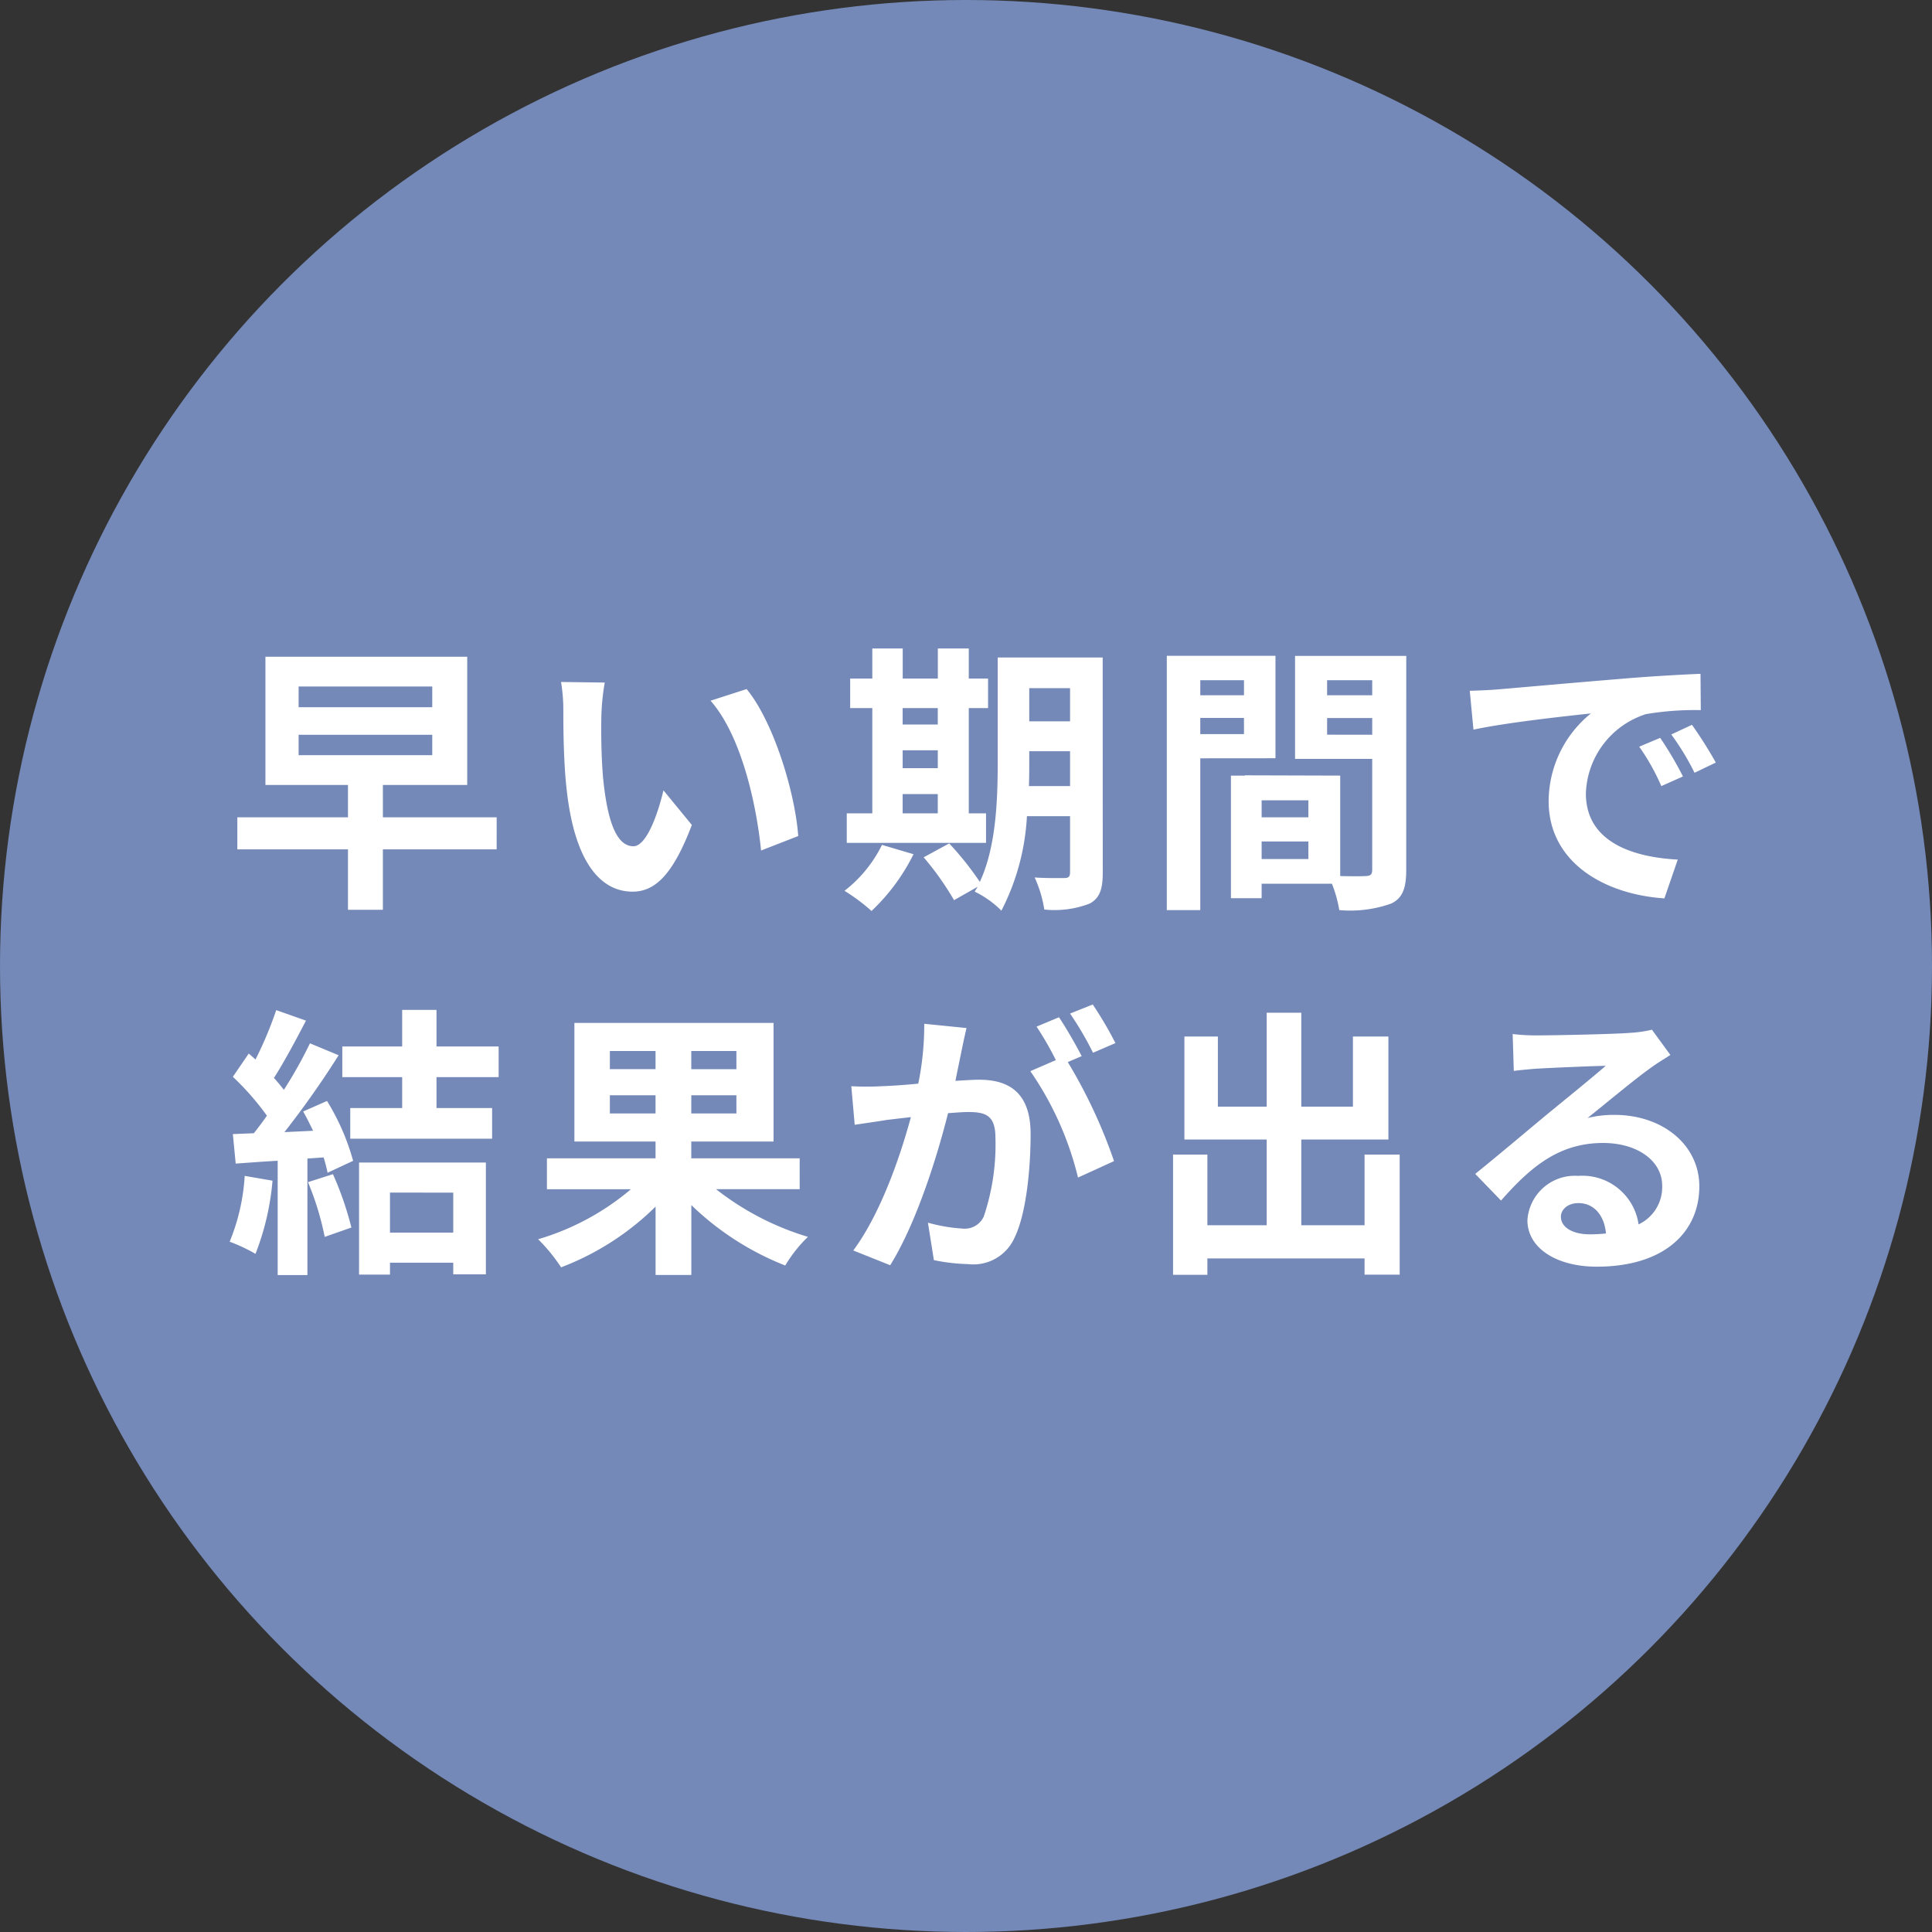
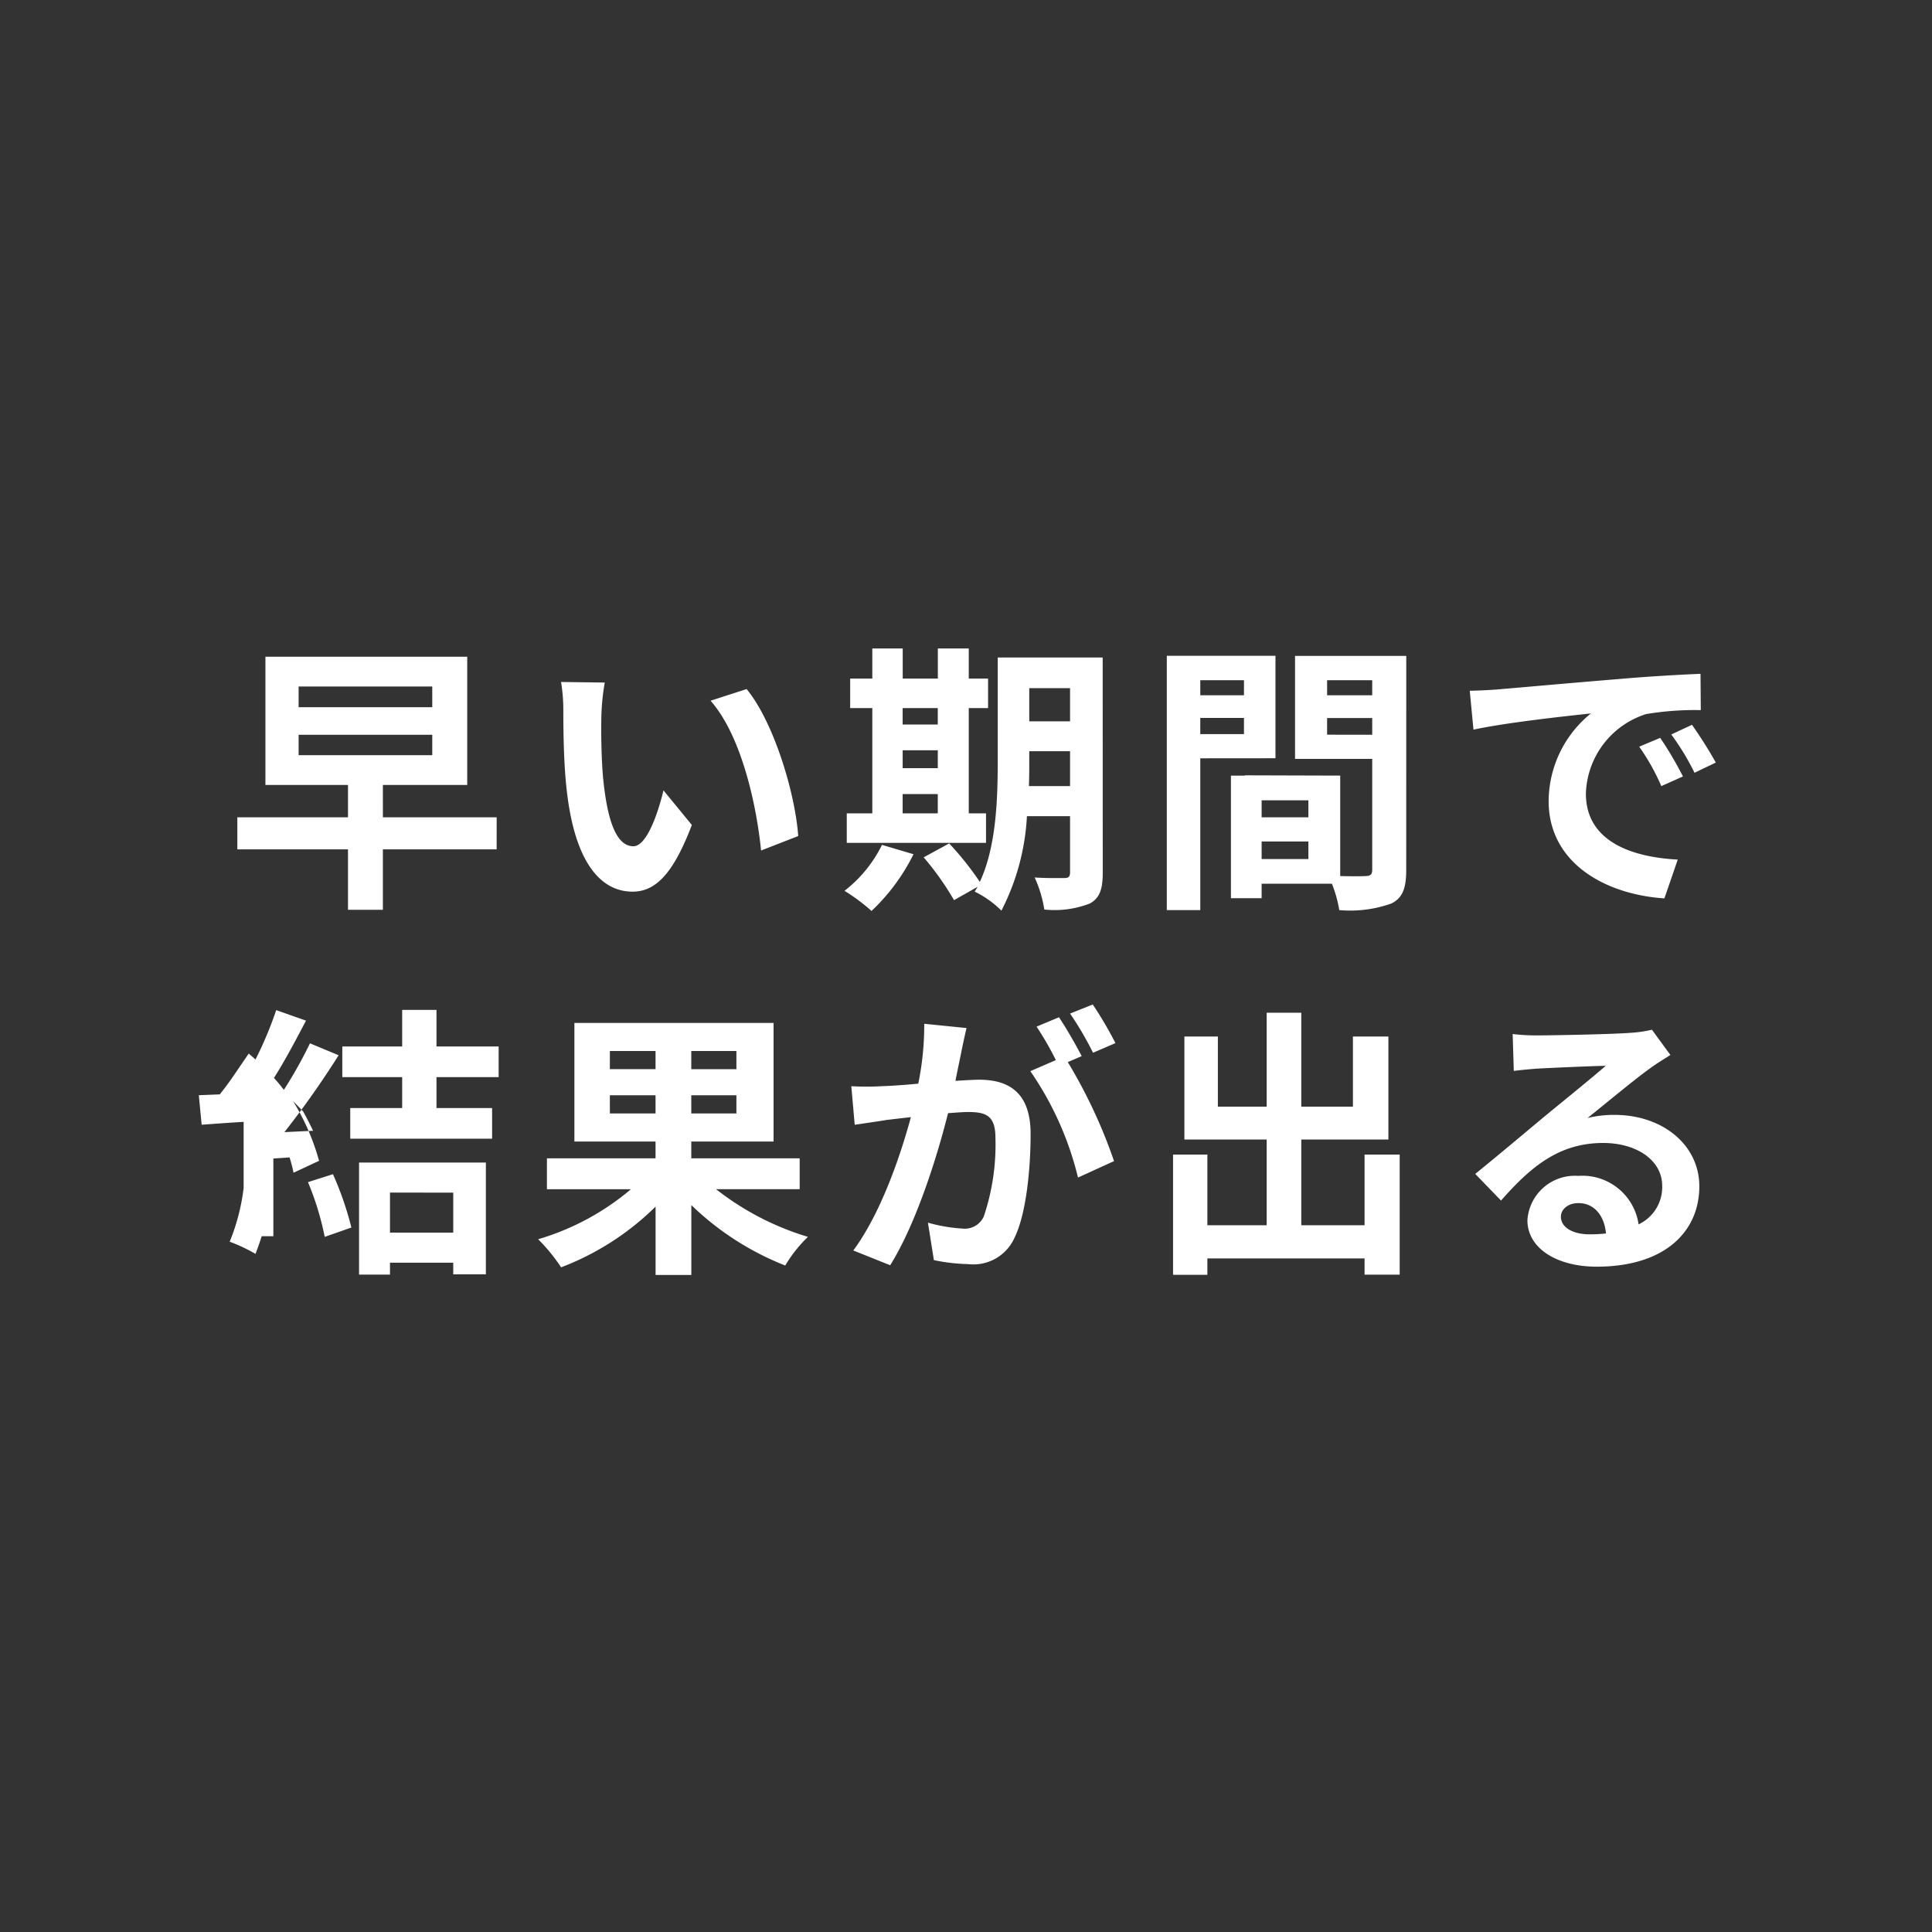
<svg xmlns="http://www.w3.org/2000/svg" width="143" height="143" viewBox="0 0 143 143">
  <rect x="0" y="0" width="143" height="143" fill="#333333" stroke="none" />
  <g id="グループ_2959" data-name="グループ 2959" transform="translate(-16755 -4737)">
-     <circle id="楕円形_139" data-name="楕円形 139" cx="71.5" cy="71.5" r="71.5" transform="translate(16755 4737)" fill="#7489b8" />
-     <path id="パス_2793" data-name="パス 2793" d="M-50.379-11.151h9.891v1.512h-9.891Zm0-3.57h9.891v1.533h-9.891ZM-35.721-5.04h-8.421V-7.434H-37.9v-9.492H-52.836v9.492h6.111V-5.04h-8.19v2.373h8.19V1.806h2.583V-2.667h8.421Zm8-9.975-3.234-.042a12.765,12.765,0,0,1,.168,2.142c0,1.281.021,3.738.231,5.67.588,5.628,2.583,7.707,4.893,7.707,1.68,0,3-1.281,4.389-4.935l-2.1-2.562c-.4,1.68-1.239,4.137-2.226,4.137-1.323,0-1.953-2.079-2.247-5.1-.126-1.512-.147-3.087-.126-4.452A16.99,16.99,0,0,1-27.72-15.015Zm10.5.483-2.667.861c2.289,2.6,3.4,7.707,3.738,11.088L-13.4-3.654C-13.629-6.867-15.225-12.117-17.22-14.532Zm11.55,7.77h2.6v1.428h-2.6Zm2.6-6.363v1.218h-2.6v-1.218ZM-5.67-10h2.6v1.323h-2.6ZM.5-5.334H-.777v-7.791H.651v-2.184H-.777v-2.226H-3.066v2.226h-2.6v-2.226H-7.917v2.226H-9.555v2.184h1.638v7.791h-1.89V-3.15H.5ZM-7.2-3A9.716,9.716,0,0,1-9.975.4a14.1,14.1,0,0,1,2,1.491,14.773,14.773,0,0,0,3.108-4.2ZM3.675-7.35C3.7-8,3.7-8.61,3.7-9.156v-.777H6.72V-7.35ZM6.72-14.6v2.457H3.7V-14.6Zm2.415-2.268H1.365v7.707c0,2.73-.1,6.279-1.323,8.9A22.879,22.879,0,0,0-2.226-3.108l-1.89,1.029A20.879,20.879,0,0,1-1.869,1.092L-.126.105c-.063.126-.147.231-.21.357A7.215,7.215,0,0,1,1.638,1.869a17.235,17.235,0,0,0,1.89-6.993H6.72V-.987c0,.336-.1.441-.42.441-.294,0-1.3.021-2.2-.042a9.048,9.048,0,0,1,.714,2.373,7.217,7.217,0,0,0,3.36-.441c.735-.4.966-1.05.966-2.289Zm10.458,1.68v1.113H16.359v-1.113Zm-3.234,3.99v-1.2h3.234v1.2Zm5.565,1.785v-7.581H13.881V1.827h2.478V-9.408Zm3.822-1.743V-12.39h3.339v1.239Zm3.339-4.032v1.113H25.746v-1.113ZM20.9-1.953v-1.3H24.36v1.3ZM24.36-5.04H20.9V-6.3H24.36Zm7.245-11.949H23.373v7.623h5.712v8.211c0,.336-.126.462-.5.462-.273.021-1.05.021-1.869,0V-8.127l-7.056-.021v.021H18.627V.945H20.9V-.126H26.1a9.246,9.246,0,0,1,.546,1.953,9.073,9.073,0,0,0,3.843-.483c.84-.4,1.113-1.134,1.113-2.478Zm4.7,2.583.273,2.877c2.436-.525,6.72-.987,8.694-1.2a8.4,8.4,0,0,0-3.129,6.489c0,4.557,4.158,6.909,8.568,7.2L51.7-1.911C48.132-2.1,44.9-3.339,44.9-6.8a6.382,6.382,0,0,1,4.452-5.88,21.816,21.816,0,0,1,4.053-.294l-.021-2.688c-1.491.063-3.78.189-5.943.378-3.843.315-7.308.63-9.072.777C37.968-14.469,37.149-14.427,36.309-14.406ZM50.4-10.92l-1.554.651A16.2,16.2,0,0,1,50.484-7.35l1.6-.714A26.066,26.066,0,0,0,50.4-10.92Zm2.352-.966-1.533.714a18.475,18.475,0,0,1,1.722,2.835l1.575-.756A31.412,31.412,0,0,0,52.752-11.886ZM-54.369,21.5a15.268,15.268,0,0,1-1.113,4.872,12.344,12.344,0,0,1,1.911.9,19.416,19.416,0,0,0,1.26-5.418Zm4.683.462a21.373,21.373,0,0,1,1.239,4.053l1.974-.693a23.948,23.948,0,0,0-1.365-3.948Zm-.357-5.229c.252.441.5.945.735,1.428l-2.121.1a67.605,67.605,0,0,0,4.011-5.691l-2.121-.882a32.835,32.835,0,0,1-1.932,3.444c-.21-.273-.462-.588-.735-.882.756-1.176,1.617-2.793,2.373-4.242l-2.205-.777a27.759,27.759,0,0,1-1.533,3.654l-.5-.441-1.176,1.722a19.784,19.784,0,0,1,2.52,2.877c-.315.462-.651.9-.966,1.3l-1.554.063.21,2.184c.924-.063,1.974-.147,3.108-.21v8.463h2.2V20.217l1.2-.084a11.427,11.427,0,0,1,.294,1.134l1.89-.882a17.127,17.127,0,0,0-1.932-4.431Zm11.109,6.006V25.7h-4.683V22.737Zm-6.972,6.069h2.289v-.882h4.683v.861h2.415V20.511h-9.387ZM-35.574,14.19V11.922h-4.6V9.213h-2.541v2.709h-4.431V14.19h4.431v2.289h-3.843v2.268h10.5V16.479h-4.116V14.19Zm8.232,2.688V15.534h3.381v1.344Zm0-4.62h3.381V13.6h-3.381Zm9.366,1.344h-3.339V12.258h3.339Zm0,3.276h-3.339V15.534h3.339Zm4.683,5.607V20.2h-8.022V18.957h6.09V10.179H-29.967v8.778h6.006V20.2H-32v2.289h6.216a18.826,18.826,0,0,1-6.867,3.7,12.949,12.949,0,0,1,1.7,2.079,20.166,20.166,0,0,0,6.993-4.494v5.061h2.646V23.661a21.07,21.07,0,0,0,6.951,4.473,10.093,10.093,0,0,1,1.68-2.121,20.579,20.579,0,0,1-6.8-3.528ZM-.945,10.557l-3.129-.315a21.372,21.372,0,0,1-.441,4.431c-1.071.105-2.058.168-2.709.189a20.052,20.052,0,0,1-2.247,0l.252,2.856c.651-.1,1.743-.252,2.352-.357.378-.042,1.05-.126,1.806-.21-.777,2.877-2.226,7.119-4.263,9.87l2.73,1.092c1.932-3.087,3.486-8.064,4.284-11.256.609-.042,1.134-.084,1.47-.084,1.3,0,2.037.231,2.037,1.911A16.667,16.667,0,0,1,.336,24.5a1.54,1.54,0,0,1-1.575.9A12.135,12.135,0,0,1-3.8,24.963l.441,2.772a13.8,13.8,0,0,0,2.52.294A3.338,3.338,0,0,0,2.6,26.1c.9-1.827,1.2-5.229,1.2-7.707,0-3.024-1.575-4.011-3.8-4.011-.441,0-1.05.042-1.764.084.147-.756.315-1.533.441-2.163C-1.218,11.775-1.071,11.1-.945,10.557ZM8.4,8.814l-1.68.672a23.752,23.752,0,0,1,1.7,2.9l1.659-.714A27.937,27.937,0,0,0,8.4,8.814Zm-2.5.945-1.659.693A23.218,23.218,0,0,1,5.67,12.93l-1.89.819a23.617,23.617,0,0,1,3.528,7.875l2.667-1.218a38.107,38.107,0,0,0-3.423-7.329l1.029-.441C7.182,11.859,6.426,10.536,5.9,9.759ZM28.518,19.923v5.229H23.835V18.81h6.447V11.187H27.657v5.187H23.835V9.423H21.273v6.951H17.661V11.187H15.183V18.81h6.09v6.342H16.884V19.923H14.343v8.9h2.541V27.609H28.518v1.2h2.6V19.923Zm14.532,4.6c0-.525.5-1.008,1.3-1.008,1.134,0,1.911.882,2.037,2.247a10.963,10.963,0,0,1-1.218.063C43.911,25.824,43.05,25.3,43.05,24.522ZM39.48,11l.084,2.73c.483-.063,1.155-.126,1.722-.168,1.113-.063,4.011-.189,5.082-.21-1.029.9-3.213,2.667-4.389,3.633-1.239,1.029-3.78,3.171-5.271,4.368l1.911,1.974c2.247-2.562,4.347-4.263,7.56-4.263,2.478,0,4.368,1.281,4.368,3.171A3.044,3.044,0,0,1,48.8,25.089,4.2,4.2,0,0,0,44.331,21.5a3.519,3.519,0,0,0-3.759,3.276c0,2.1,2.2,3.444,5.124,3.444,5.082,0,7.6-2.625,7.6-5.943,0-3.066-2.709-5.292-6.279-5.292a8.2,8.2,0,0,0-1.995.231c1.323-1.05,3.528-2.9,4.662-3.7.483-.357.987-.651,1.47-.966l-1.365-1.869a9.176,9.176,0,0,1-1.6.231c-1.2.1-5.691.189-6.8.189A14.573,14.573,0,0,1,39.48,11Z" transform="translate(16827.482 4802.535)" fill="#fff" />
+     <path id="パス_2793" data-name="パス 2793" d="M-50.379-11.151h9.891v1.512h-9.891Zm0-3.57h9.891v1.533h-9.891ZM-35.721-5.04h-8.421V-7.434H-37.9v-9.492H-52.836v9.492h6.111V-5.04h-8.19v2.373h8.19V1.806h2.583V-2.667h8.421Zm8-9.975-3.234-.042a12.765,12.765,0,0,1,.168,2.142c0,1.281.021,3.738.231,5.67.588,5.628,2.583,7.707,4.893,7.707,1.68,0,3-1.281,4.389-4.935l-2.1-2.562c-.4,1.68-1.239,4.137-2.226,4.137-1.323,0-1.953-2.079-2.247-5.1-.126-1.512-.147-3.087-.126-4.452A16.99,16.99,0,0,1-27.72-15.015Zm10.5.483-2.667.861c2.289,2.6,3.4,7.707,3.738,11.088L-13.4-3.654C-13.629-6.867-15.225-12.117-17.22-14.532Zm11.55,7.77h2.6v1.428h-2.6Zm2.6-6.363v1.218h-2.6v-1.218ZM-5.67-10h2.6v1.323h-2.6ZM.5-5.334H-.777v-7.791H.651v-2.184H-.777v-2.226H-3.066v2.226h-2.6v-2.226H-7.917v2.226H-9.555v2.184h1.638v7.791h-1.89V-3.15H.5ZM-7.2-3A9.716,9.716,0,0,1-9.975.4a14.1,14.1,0,0,1,2,1.491,14.773,14.773,0,0,0,3.108-4.2ZM3.675-7.35C3.7-8,3.7-8.61,3.7-9.156v-.777H6.72V-7.35ZM6.72-14.6v2.457H3.7V-14.6Zm2.415-2.268H1.365v7.707c0,2.73-.1,6.279-1.323,8.9A22.879,22.879,0,0,0-2.226-3.108l-1.89,1.029A20.879,20.879,0,0,1-1.869,1.092L-.126.105c-.063.126-.147.231-.21.357A7.215,7.215,0,0,1,1.638,1.869a17.235,17.235,0,0,0,1.89-6.993H6.72V-.987c0,.336-.1.441-.42.441-.294,0-1.3.021-2.2-.042a9.048,9.048,0,0,1,.714,2.373,7.217,7.217,0,0,0,3.36-.441c.735-.4.966-1.05.966-2.289Zm10.458,1.68v1.113H16.359v-1.113Zm-3.234,3.99v-1.2h3.234v1.2Zm5.565,1.785v-7.581H13.881V1.827h2.478V-9.408Zm3.822-1.743V-12.39h3.339v1.239Zm3.339-4.032v1.113H25.746v-1.113ZM20.9-1.953v-1.3H24.36v1.3ZM24.36-5.04H20.9V-6.3H24.36Zm7.245-11.949H23.373v7.623h5.712v8.211c0,.336-.126.462-.5.462-.273.021-1.05.021-1.869,0V-8.127l-7.056-.021v.021H18.627V.945H20.9V-.126H26.1a9.246,9.246,0,0,1,.546,1.953,9.073,9.073,0,0,0,3.843-.483c.84-.4,1.113-1.134,1.113-2.478Zm4.7,2.583.273,2.877c2.436-.525,6.72-.987,8.694-1.2a8.4,8.4,0,0,0-3.129,6.489c0,4.557,4.158,6.909,8.568,7.2L51.7-1.911C48.132-2.1,44.9-3.339,44.9-6.8a6.382,6.382,0,0,1,4.452-5.88,21.816,21.816,0,0,1,4.053-.294l-.021-2.688c-1.491.063-3.78.189-5.943.378-3.843.315-7.308.63-9.072.777C37.968-14.469,37.149-14.427,36.309-14.406ZM50.4-10.92l-1.554.651A16.2,16.2,0,0,1,50.484-7.35l1.6-.714A26.066,26.066,0,0,0,50.4-10.92Zm2.352-.966-1.533.714a18.475,18.475,0,0,1,1.722,2.835l1.575-.756A31.412,31.412,0,0,0,52.752-11.886ZM-54.369,21.5a15.268,15.268,0,0,1-1.113,4.872,12.344,12.344,0,0,1,1.911.9,19.416,19.416,0,0,0,1.26-5.418Zm4.683.462a21.373,21.373,0,0,1,1.239,4.053l1.974-.693a23.948,23.948,0,0,0-1.365-3.948Zm-.357-5.229c.252.441.5.945.735,1.428l-2.121.1a67.605,67.605,0,0,0,4.011-5.691l-2.121-.882a32.835,32.835,0,0,1-1.932,3.444c-.21-.273-.462-.588-.735-.882.756-1.176,1.617-2.793,2.373-4.242l-2.205-.777a27.759,27.759,0,0,1-1.533,3.654l-.5-.441-1.176,1.722c-.315.462-.651.9-.966,1.3l-1.554.063.21,2.184c.924-.063,1.974-.147,3.108-.21v8.463h2.2V20.217l1.2-.084a11.427,11.427,0,0,1,.294,1.134l1.89-.882a17.127,17.127,0,0,0-1.932-4.431Zm11.109,6.006V25.7h-4.683V22.737Zm-6.972,6.069h2.289v-.882h4.683v.861h2.415V20.511h-9.387ZM-35.574,14.19V11.922h-4.6V9.213h-2.541v2.709h-4.431V14.19h4.431v2.289h-3.843v2.268h10.5V16.479h-4.116V14.19Zm8.232,2.688V15.534h3.381v1.344Zm0-4.62h3.381V13.6h-3.381Zm9.366,1.344h-3.339V12.258h3.339Zm0,3.276h-3.339V15.534h3.339Zm4.683,5.607V20.2h-8.022V18.957h6.09V10.179H-29.967v8.778h6.006V20.2H-32v2.289h6.216a18.826,18.826,0,0,1-6.867,3.7,12.949,12.949,0,0,1,1.7,2.079,20.166,20.166,0,0,0,6.993-4.494v5.061h2.646V23.661a21.07,21.07,0,0,0,6.951,4.473,10.093,10.093,0,0,1,1.68-2.121,20.579,20.579,0,0,1-6.8-3.528ZM-.945,10.557l-3.129-.315a21.372,21.372,0,0,1-.441,4.431c-1.071.105-2.058.168-2.709.189a20.052,20.052,0,0,1-2.247,0l.252,2.856c.651-.1,1.743-.252,2.352-.357.378-.042,1.05-.126,1.806-.21-.777,2.877-2.226,7.119-4.263,9.87l2.73,1.092c1.932-3.087,3.486-8.064,4.284-11.256.609-.042,1.134-.084,1.47-.084,1.3,0,2.037.231,2.037,1.911A16.667,16.667,0,0,1,.336,24.5a1.54,1.54,0,0,1-1.575.9A12.135,12.135,0,0,1-3.8,24.963l.441,2.772a13.8,13.8,0,0,0,2.52.294A3.338,3.338,0,0,0,2.6,26.1c.9-1.827,1.2-5.229,1.2-7.707,0-3.024-1.575-4.011-3.8-4.011-.441,0-1.05.042-1.764.084.147-.756.315-1.533.441-2.163C-1.218,11.775-1.071,11.1-.945,10.557ZM8.4,8.814l-1.68.672a23.752,23.752,0,0,1,1.7,2.9l1.659-.714A27.937,27.937,0,0,0,8.4,8.814Zm-2.5.945-1.659.693A23.218,23.218,0,0,1,5.67,12.93l-1.89.819a23.617,23.617,0,0,1,3.528,7.875l2.667-1.218a38.107,38.107,0,0,0-3.423-7.329l1.029-.441C7.182,11.859,6.426,10.536,5.9,9.759ZM28.518,19.923v5.229H23.835V18.81h6.447V11.187H27.657v5.187H23.835V9.423H21.273v6.951H17.661V11.187H15.183V18.81h6.09v6.342H16.884V19.923H14.343v8.9h2.541V27.609H28.518v1.2h2.6V19.923Zm14.532,4.6c0-.525.5-1.008,1.3-1.008,1.134,0,1.911.882,2.037,2.247a10.963,10.963,0,0,1-1.218.063C43.911,25.824,43.05,25.3,43.05,24.522ZM39.48,11l.084,2.73c.483-.063,1.155-.126,1.722-.168,1.113-.063,4.011-.189,5.082-.21-1.029.9-3.213,2.667-4.389,3.633-1.239,1.029-3.78,3.171-5.271,4.368l1.911,1.974c2.247-2.562,4.347-4.263,7.56-4.263,2.478,0,4.368,1.281,4.368,3.171A3.044,3.044,0,0,1,48.8,25.089,4.2,4.2,0,0,0,44.331,21.5a3.519,3.519,0,0,0-3.759,3.276c0,2.1,2.2,3.444,5.124,3.444,5.082,0,7.6-2.625,7.6-5.943,0-3.066-2.709-5.292-6.279-5.292a8.2,8.2,0,0,0-1.995.231c1.323-1.05,3.528-2.9,4.662-3.7.483-.357.987-.651,1.47-.966l-1.365-1.869a9.176,9.176,0,0,1-1.6.231c-1.2.1-5.691.189-6.8.189A14.573,14.573,0,0,1,39.48,11Z" transform="translate(16827.482 4802.535)" fill="#fff" />
  </g>
</svg>